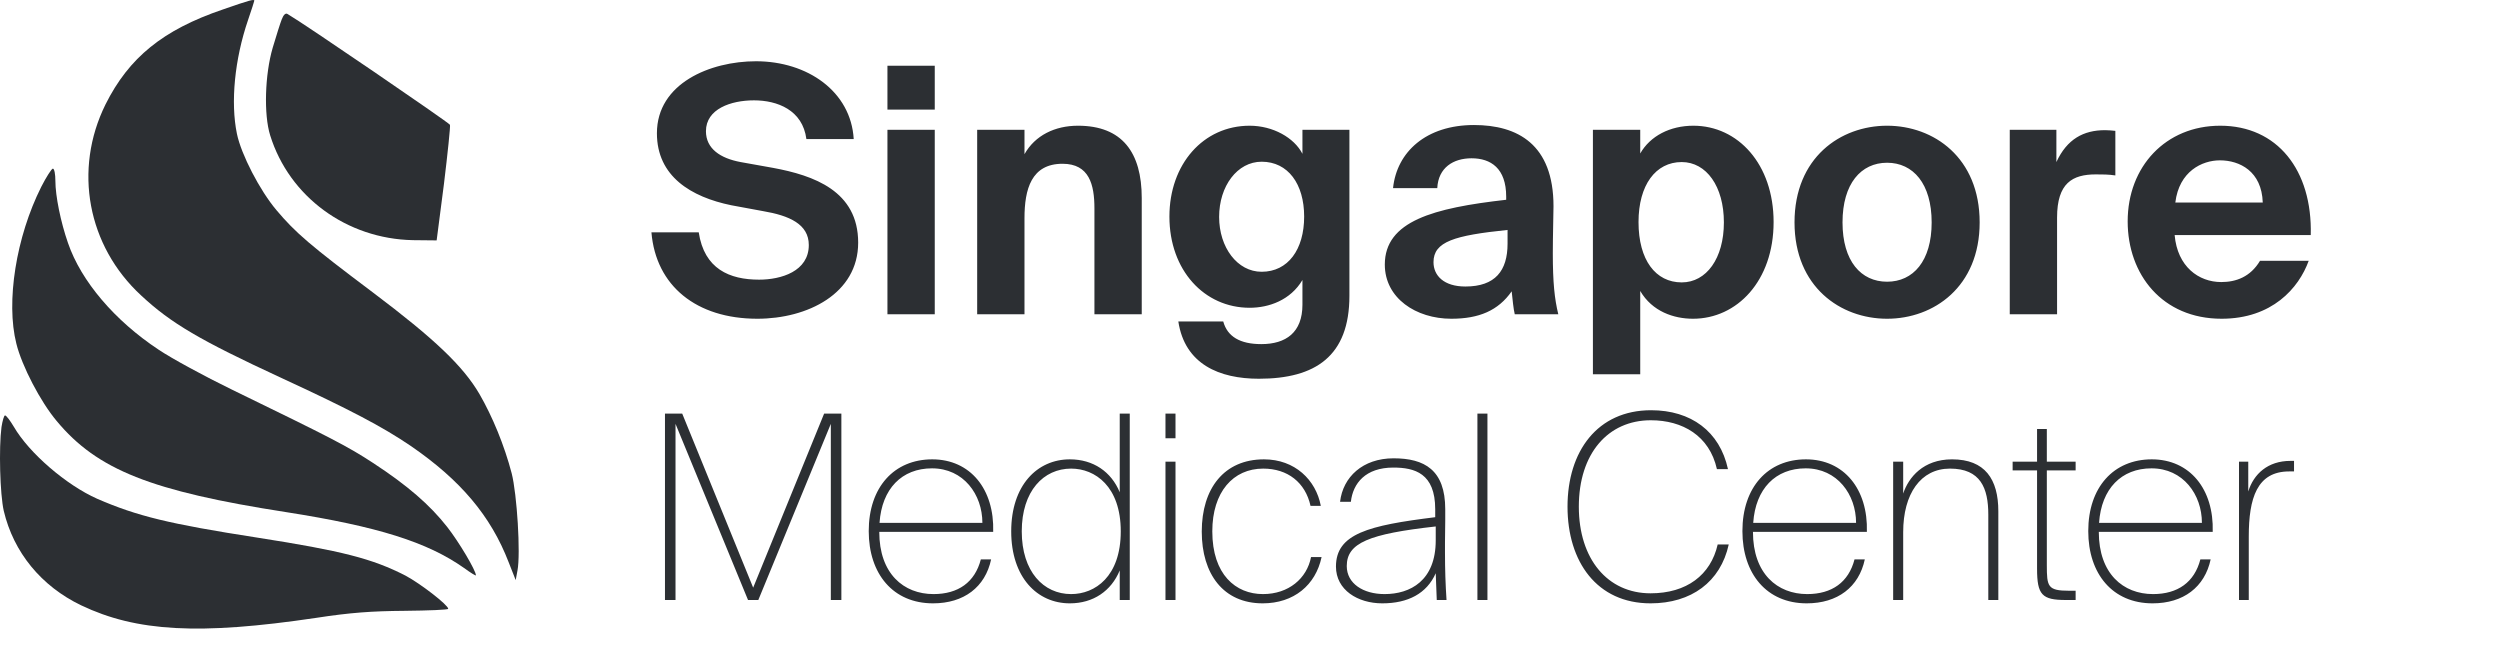
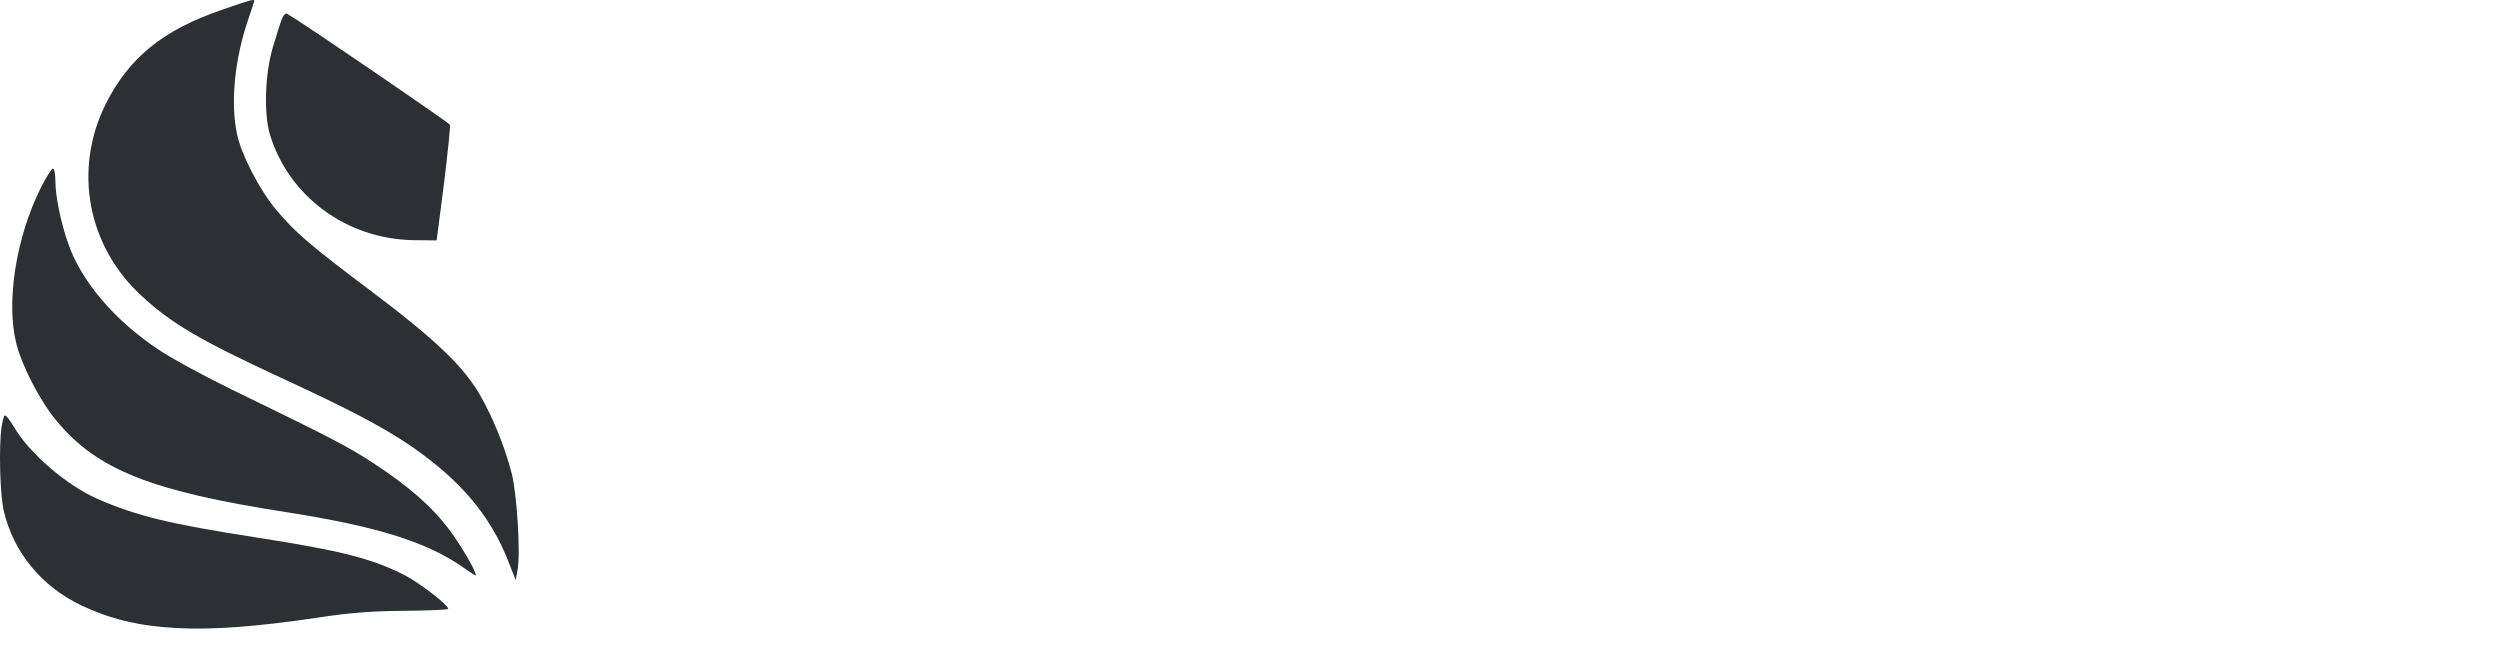
<svg xmlns="http://www.w3.org/2000/svg" width="175" height="46" viewBox="0 0 175 46" fill="none">
-   <path d="M53.4 14.776C55.248 15.088 56.616 15.688 56.616 17.152C56.616 19 54.672 19.576 53.136 19.576C51.072 19.576 49.296 18.832 48.912 16.264H45.6C45.912 20.008 48.744 22.312 53.016 22.312C56.52 22.312 60.072 20.56 60.072 16.984C60.072 13.36 56.952 12.28 54.12 11.752L51.84 11.344C50.424 11.08 49.416 10.408 49.416 9.184C49.416 7.624 51.168 7.024 52.776 7.024C54.408 7.024 56.184 7.696 56.448 9.736H59.76C59.568 6.4 56.52 4.288 52.92 4.288C49.728 4.288 45.984 5.824 45.984 9.328C45.984 12.352 48.384 13.792 51.192 14.368L53.4 14.776ZM62.121 9.088V22H65.433V9.088H62.121ZM62.121 4.6V7.672H65.433V4.6H62.121ZM71.714 9.088H68.402V22H71.714V15.28C71.714 13.24 72.194 11.464 74.378 11.464C76.25 11.464 76.61 12.928 76.61 14.584V22H79.922V13.864C79.922 10.672 78.554 8.8 75.458 8.8C73.85 8.8 72.458 9.472 71.714 10.792V9.088ZM88.315 19.024C86.611 19.024 85.339 17.32 85.339 15.184C85.339 13.024 86.611 11.32 88.315 11.32C90.163 11.32 91.291 12.88 91.291 15.16C91.291 17.464 90.163 19.024 88.315 19.024ZM91.171 9.088V10.768C90.595 9.64 89.107 8.8 87.475 8.8C84.235 8.8 81.859 11.488 81.859 15.16C81.859 18.928 84.307 21.544 87.475 21.544C88.819 21.544 90.331 21.016 91.171 19.6V21.328C91.171 23.272 90.019 24.088 88.291 24.088C86.803 24.088 85.915 23.56 85.627 22.504H82.483C82.939 25.504 85.363 26.512 88.123 26.512C92.083 26.512 94.459 24.928 94.459 20.704V9.088H91.171ZM105.529 17.056C105.529 18.952 104.665 20.056 102.577 20.056C101.065 20.056 100.345 19.288 100.345 18.352C100.345 16.912 101.809 16.48 105.529 16.096V17.056ZM105.817 20.392C105.889 21.04 105.937 21.592 106.033 22H109.081C108.817 20.92 108.697 19.768 108.697 17.728C108.697 16.576 108.745 14.824 108.745 14.44C108.745 10.096 106.225 8.752 103.177 8.752C99.841 8.752 97.777 10.624 97.513 13.168H100.609C100.681 11.728 101.737 11.08 103.009 11.08C104.353 11.08 105.433 11.776 105.433 13.768V13.984C100.345 14.56 96.937 15.472 96.937 18.52C96.937 20.872 99.121 22.312 101.593 22.312C103.537 22.312 104.881 21.736 105.817 20.392ZM117.72 19.768C115.896 19.768 114.696 18.208 114.696 15.544C114.696 12.952 115.896 11.344 117.72 11.344C119.448 11.344 120.672 13.048 120.672 15.568C120.672 18.088 119.448 19.768 117.72 19.768ZM114.816 26.2V20.368C115.656 21.808 117.168 22.312 118.512 22.312C121.584 22.312 124.152 19.672 124.152 15.544C124.152 11.488 121.656 8.8 118.536 8.8C116.904 8.8 115.512 9.52 114.816 10.744V9.088H111.504V26.2H114.816ZM132.096 11.392C133.92 11.392 135.216 12.856 135.216 15.568C135.216 18.28 133.92 19.72 132.096 19.72C130.272 19.72 128.976 18.28 128.976 15.568C128.976 12.856 130.272 11.392 132.096 11.392ZM132.096 22.312C135.36 22.312 138.576 20.08 138.576 15.568C138.576 11.032 135.36 8.8 132.096 8.8C128.832 8.8 125.616 11.032 125.616 15.568C125.616 20.08 128.832 22.312 132.096 22.312ZM148.075 9.16C147.859 9.136 147.571 9.112 147.355 9.112C145.843 9.112 144.691 9.736 143.947 11.344V9.088H140.683V22H143.995V15.232C143.995 12.808 145.075 12.208 146.707 12.208C147.187 12.208 147.595 12.208 148.075 12.28V9.16ZM161.753 16.456C161.873 11.896 159.401 8.8 155.417 8.8C151.601 8.8 148.937 11.656 148.937 15.496C148.937 19.216 151.361 22.312 155.513 22.312C159.041 22.312 160.913 20.176 161.609 18.256H158.201C157.529 19.384 156.521 19.744 155.489 19.744C153.905 19.744 152.417 18.664 152.225 16.456H161.753ZM155.393 11.224C156.785 11.224 158.321 11.992 158.393 14.176H152.273C152.537 11.992 154.145 11.224 155.393 11.224ZM53.082 42L58.158 29.67V42H58.896V28.95H57.69L52.722 41.136L47.754 28.95H46.548V42H47.286V29.67L52.362 42H53.082ZM65.311 42.234C67.471 42.234 68.965 41.1 69.379 39.156H68.659C68.245 40.758 67.075 41.586 65.347 41.586C63.259 41.586 61.549 40.164 61.549 37.23H69.523C69.613 34.242 67.921 32.154 65.257 32.154C62.593 32.154 60.811 34.098 60.811 37.176C60.811 40.182 62.521 42.234 65.311 42.234ZM65.239 32.784C67.453 32.784 68.767 34.62 68.767 36.6H61.567C61.729 34.206 63.133 32.784 65.239 32.784ZM78.381 34.458C77.787 33.018 76.527 32.154 74.889 32.154C72.603 32.154 70.785 33.972 70.785 37.194C70.785 40.416 72.603 42.234 74.889 42.234C76.527 42.234 77.787 41.37 78.381 39.93V42H79.083V28.95H78.381V34.458ZM78.453 37.194C78.453 40.362 76.653 41.586 74.979 41.586C73.053 41.586 71.523 40.02 71.523 37.194C71.523 34.368 73.053 32.802 74.979 32.802C76.653 32.802 78.453 34.044 78.453 37.194ZM81.583 28.95V30.678H82.285V28.95H81.583ZM81.583 32.316V42H82.285V32.316H81.583ZM88.479 32.154C85.689 32.154 84.123 34.188 84.123 37.212C84.123 40.182 85.635 42.234 88.389 42.234C90.567 42.234 92.097 40.956 92.511 38.994H91.773C91.485 40.488 90.207 41.586 88.407 41.586C86.499 41.586 84.861 40.218 84.861 37.194C84.861 34.44 86.319 32.802 88.425 32.802C90.135 32.802 91.377 33.774 91.737 35.412H92.457C92.115 33.594 90.639 32.154 88.479 32.154ZM100.573 42H101.257C101.185 40.902 101.149 39.894 101.149 38.67V37.986C101.149 37.482 101.167 36.924 101.167 36.402V35.646C101.167 32.892 99.71 32.082 97.549 32.082C95.389 32.082 94.004 33.396 93.805 35.124H94.561C94.706 33.828 95.588 32.73 97.531 32.73C99.025 32.73 100.465 33.126 100.465 35.646V36.204C95.803 36.78 93.517 37.356 93.517 39.66C93.517 41.298 95.047 42.234 96.757 42.234C98.558 42.234 99.871 41.55 100.501 40.128L100.573 42ZM100.501 37.824C100.501 40.65 98.719 41.586 96.919 41.586C95.425 41.586 94.273 40.848 94.273 39.624C94.273 38.004 95.822 37.374 100.501 36.852V37.824ZM104.121 28.95H103.419V42H104.121V28.95ZM120.238 38.112C119.752 40.254 118.06 41.532 115.54 41.532C112.534 41.532 110.518 39.138 110.518 35.466C110.518 31.758 112.552 29.418 115.558 29.418C117.772 29.418 119.662 30.498 120.184 32.838H120.958C120.382 30.192 118.366 28.716 115.576 28.716C111.814 28.716 109.726 31.596 109.726 35.466C109.726 39.336 111.796 42.234 115.54 42.234C118.384 42.234 120.436 40.74 121.012 38.112H120.238ZM126.469 42.234C128.629 42.234 130.123 41.1 130.537 39.156H129.817C129.403 40.758 128.233 41.586 126.505 41.586C124.417 41.586 122.707 40.164 122.707 37.23H130.681C130.771 34.242 129.079 32.154 126.415 32.154C123.751 32.154 121.969 34.098 121.969 37.176C121.969 40.182 123.679 42.234 126.469 42.234ZM126.397 32.784C128.611 32.784 129.925 34.62 129.925 36.6H122.725C122.887 34.206 124.291 32.784 126.397 32.784ZM133.223 32.316H132.521V42H133.223V37.248C133.223 34.566 134.447 32.802 136.499 32.802C138.641 32.802 139.181 34.17 139.181 36.024V42H139.883V35.79C139.883 33.54 138.947 32.154 136.643 32.154C134.627 32.154 133.601 33.414 133.223 34.548V32.316ZM142.594 32.316H140.884V32.928H142.594V39.804C142.594 41.64 142.936 42 144.61 42H145.294V41.352H144.844C143.332 41.352 143.278 41.064 143.278 39.552V32.928H145.294V32.316H143.278V30.03H142.594V32.316ZM150.678 42.234C152.838 42.234 154.332 41.1 154.746 39.156H154.026C153.612 40.758 152.442 41.586 150.714 41.586C148.626 41.586 146.916 40.164 146.916 37.23H154.89C154.98 34.242 153.288 32.154 150.624 32.154C147.96 32.154 146.178 34.098 146.178 37.176C146.178 40.182 147.888 42.234 150.678 42.234ZM150.606 32.784C152.82 32.784 154.134 34.62 154.134 36.6H146.934C147.096 34.206 148.5 32.784 150.606 32.784ZM160.582 32.262H160.33C158.746 32.262 157.756 33.18 157.378 34.404V32.316H156.73V42H157.414V37.554C157.414 34.872 157.99 33 160.24 33H160.582V32.262Z" fill="#2C2F33" />
  <path d="M15.599 0.664C11.404 2.092 9.024 4.031 7.385 7.31C5.128 11.875 6.116 17.216 9.888 20.689C11.968 22.628 14.013 23.826 19.653 26.435C24.501 28.674 26.775 29.873 28.749 31.212C32.239 33.61 34.354 36.113 35.606 39.356L36.099 40.608L36.223 39.938C36.452 38.757 36.188 34.579 35.818 33.134C35.306 31.177 34.478 29.168 33.561 27.581C32.415 25.625 30.441 23.738 26.087 20.46C21.698 17.163 20.693 16.3 19.354 14.713C18.19 13.338 16.886 10.818 16.586 9.372C16.128 7.169 16.427 4.137 17.362 1.405C17.608 0.682 17.802 0.083 17.802 0.047C17.802 -0.076 17.468 0.012 15.599 0.664Z" fill="#2C2F33" />
  <path d="M19.724 1.351C19.618 1.616 19.336 2.515 19.089 3.343C18.543 5.212 18.455 8.014 18.913 9.478C20.253 13.779 24.272 16.722 28.908 16.811L30.565 16.828L31.076 12.88C31.34 10.711 31.534 8.843 31.499 8.737C31.446 8.596 21.205 1.598 20.129 0.981C19.988 0.893 19.847 1.034 19.724 1.351Z" fill="#2C2F33" />
  <path d="M2.89 13.074C1.127 16.581 0.404 21.129 1.145 24.055C1.532 25.624 2.837 28.127 3.965 29.467C6.803 32.887 10.593 34.385 20.023 35.848C26.44 36.853 29.912 37.946 32.486 39.761C32.944 40.096 33.314 40.325 33.314 40.272C33.314 39.938 32.133 37.946 31.305 36.888C30.089 35.337 28.52 33.98 26.122 32.411C24.342 31.247 23.249 30.683 16.216 27.264C14.33 26.347 12.021 25.095 11.104 24.478C8.037 22.451 5.675 19.684 4.758 17.005C4.247 15.541 3.877 13.708 3.877 12.668C3.877 12.192 3.806 11.804 3.701 11.804C3.612 11.804 3.242 12.386 2.89 13.074Z" fill="#2C2F33" />
  <path d="M0.105 29.89C-0.089 31.371 -0.001 34.596 0.263 35.76C0.951 38.668 2.89 41.031 5.675 42.37C9.553 44.221 13.942 44.468 22.121 43.252C24.536 42.881 26.017 42.776 28.326 42.758C30.001 42.74 31.375 42.687 31.375 42.617C31.375 42.352 29.436 40.854 28.379 40.29C26.07 39.109 23.972 38.563 17.979 37.628C11.845 36.676 9.606 36.13 6.803 34.914C4.653 33.962 2.044 31.723 0.968 29.872C0.704 29.432 0.44 29.079 0.352 29.079C0.281 29.079 0.175 29.449 0.105 29.89Z" fill="#2C2F33" />
</svg>